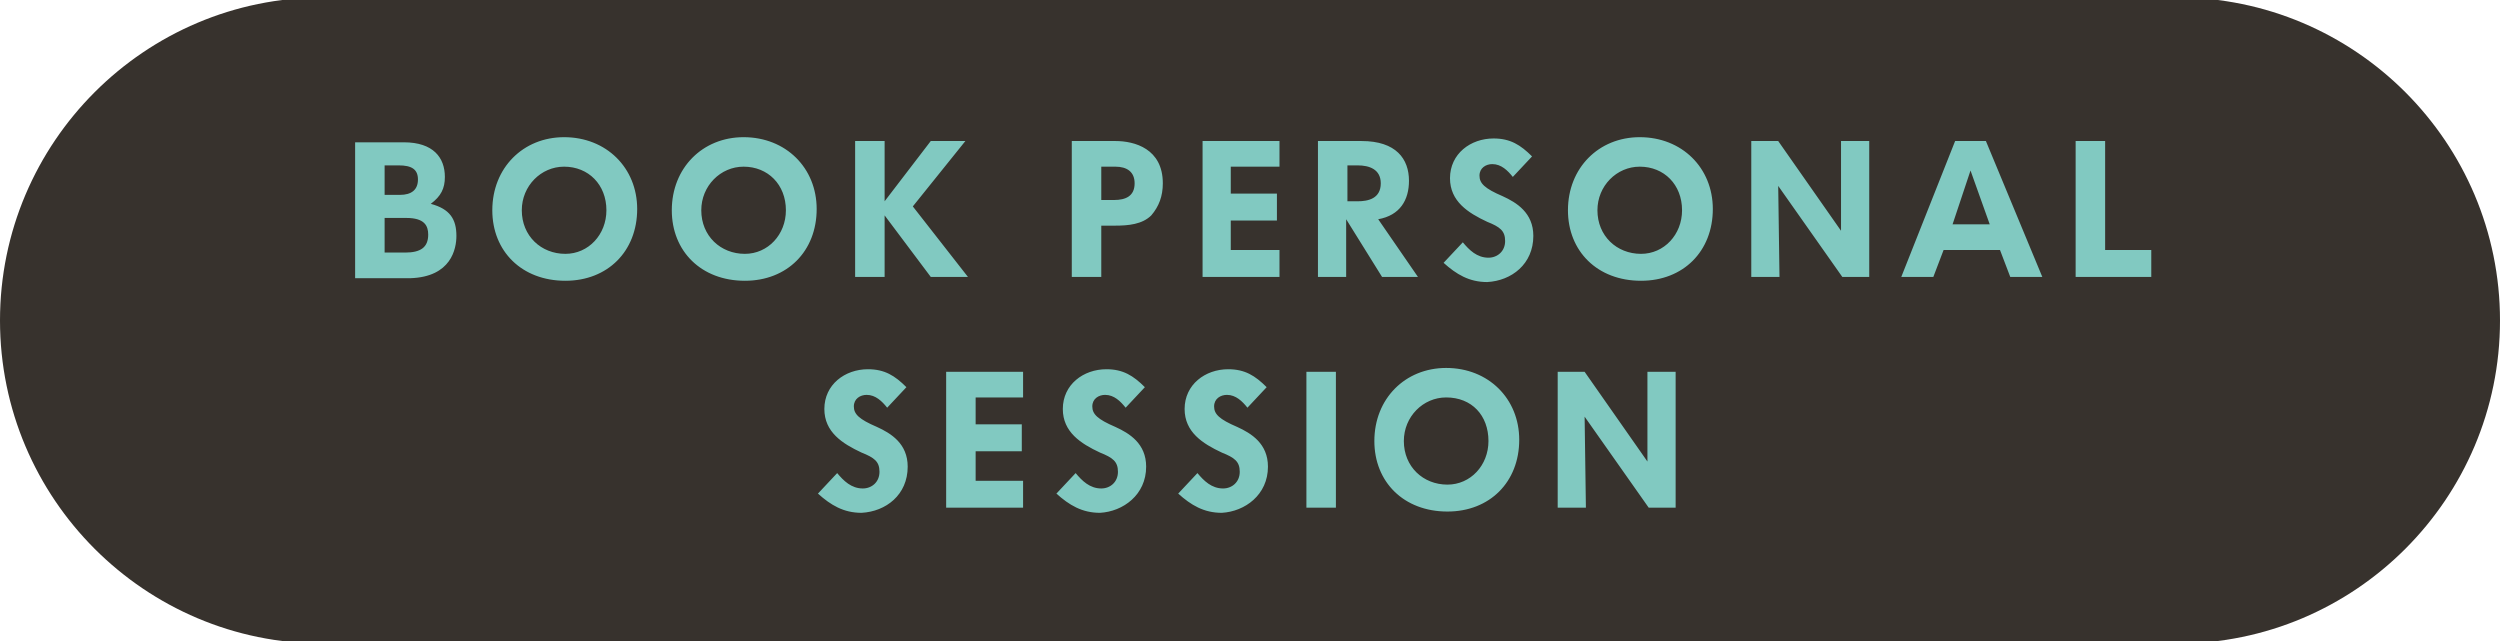
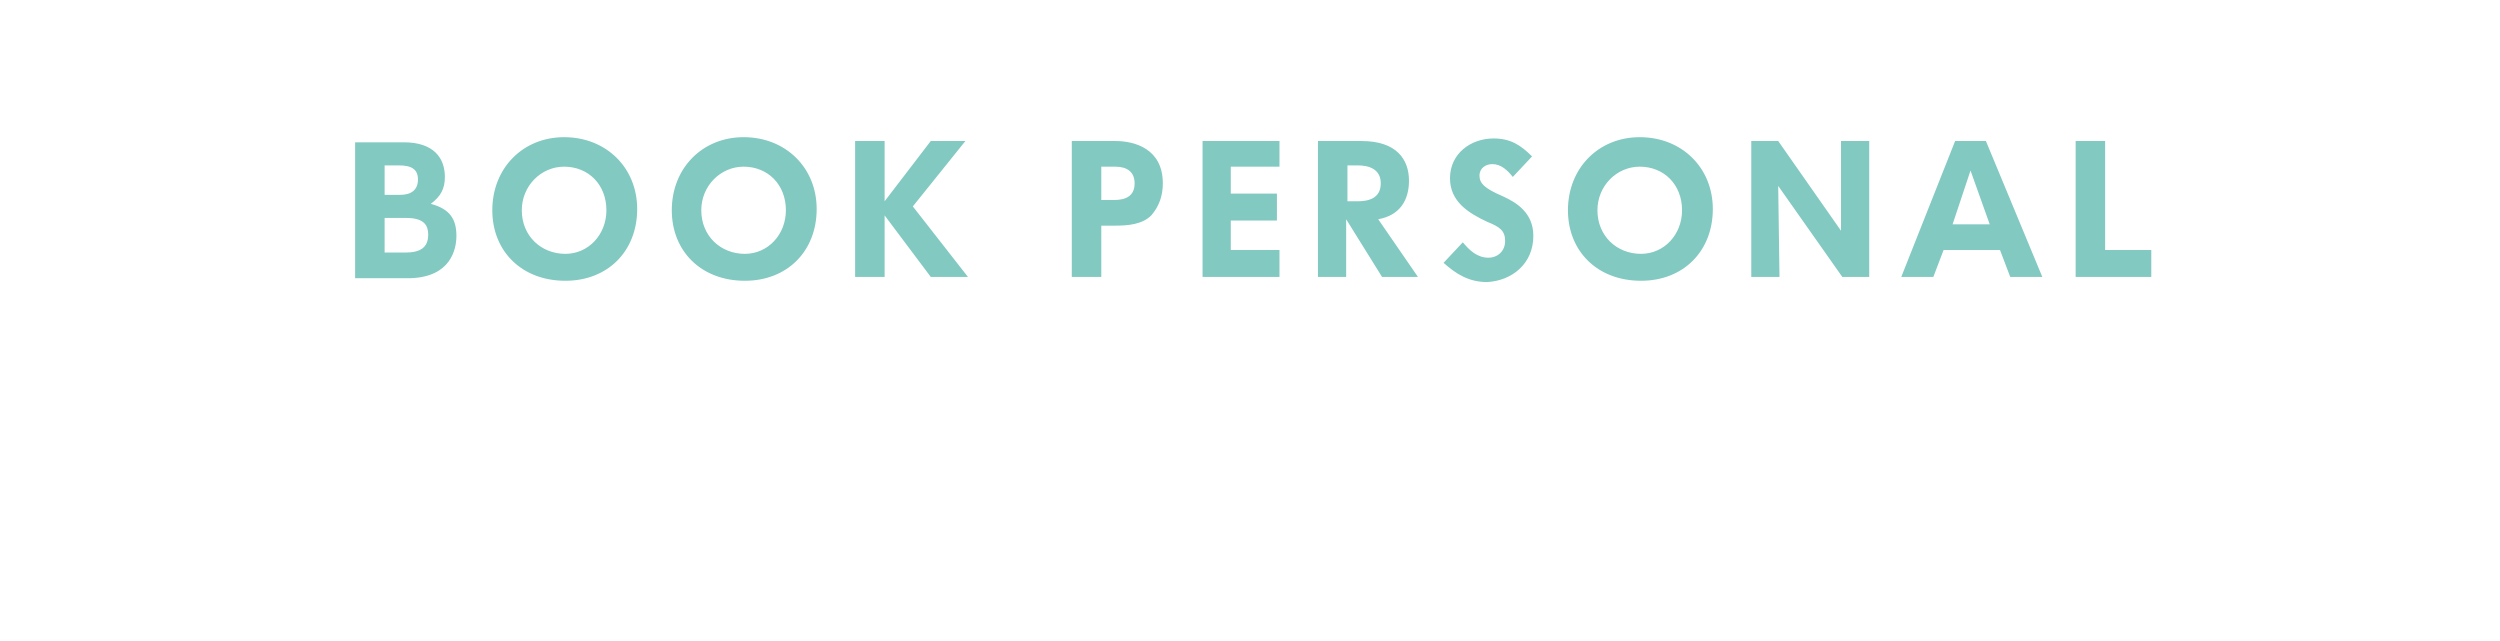
<svg xmlns="http://www.w3.org/2000/svg" xmlns:xlink="http://www.w3.org/1999/xlink" version="1.1" id="Ebene_1" x="0px" y="0px" viewBox="0 0 195 50" style="enable-background:new 0 0 195 50;" xml:space="preserve">
  <style type="text/css">
	.st0{clip-path:url(#SVGID_2_);fill:#37322D;}
	.st1{clip-path:url(#SVGID_2_);fill:#81c9c1;}
</style>
  <g>
    <defs>
      <rect id="SVGID_1_" x="0" y="-0.2" width="195" height="50.3" />
    </defs>
    <clipPath id="SVGID_2_">
      <use xlink:href="#SVGID_1_" style="overflow:visible;" />
    </clipPath>
-     <path class="st0" d="M195,25c0-13.9-11.3-25.2-25.2-25.2c-0.4,0-0.8,0-1.2,0.1v-0.1H25.2C11.3-0.2,0,11.1,0,25   c0,13.9,11.3,25.2,25.2,25.2h143.4v-0.1c0.4,0,0.8,0.1,1.2,0.1C183.7,50.2,195,38.9,195,25" />
-     <path class="st1" d="M130.7,39.6V29h-2.2c0,0,0,6.7,0,7l-4.9-7h-2.1v10.6h2.2c0,0-0.1-6.8-0.1-7.1l5,7.1H130.7z M116.1,34.4   c0,1.9-1.4,3.4-3.2,3.4c-1.9,0-3.4-1.4-3.4-3.4c0-1.9,1.5-3.4,3.3-3.4C114.8,31,116.1,32.4,116.1,34.4 M118.5,34.3   c0-3.2-2.4-5.6-5.7-5.6c-3.2,0-5.6,2.4-5.6,5.7c0,3.2,2.3,5.5,5.7,5.5C116.2,39.9,118.5,37.6,118.5,34.3 M104.2,29h-2.3v10.6h2.3   V29z M98.9,36.4c0-1.8-1.3-2.6-2.4-3.1c-1.4-0.6-1.8-1-1.8-1.6c0-0.6,0.5-0.9,1-0.9c0.7,0,1.2,0.5,1.6,1l1.5-1.6   c-0.9-0.9-1.7-1.4-3-1.4c-1.8,0-3.4,1.2-3.4,3.1c0,1.8,1.4,2.7,2.9,3.4c1,0.4,1.4,0.7,1.4,1.5c0,0.8-0.6,1.3-1.3,1.3   c-0.9,0-1.5-0.6-2-1.2l-1.5,1.6c1,0.9,2,1.5,3.4,1.5C97.1,39.9,98.9,38.6,98.9,36.4 M89.4,36.4c0-1.8-1.3-2.6-2.4-3.1   c-1.4-0.6-1.8-1-1.8-1.6c0-0.6,0.5-0.9,1-0.9c0.7,0,1.2,0.5,1.6,1l1.5-1.6c-0.9-0.9-1.7-1.4-3-1.4c-1.8,0-3.4,1.2-3.4,3.1   c0,1.8,1.4,2.7,2.9,3.4c1,0.4,1.4,0.7,1.4,1.5c0,0.8-0.6,1.3-1.3,1.3c-0.9,0-1.5-0.6-2-1.2l-1.5,1.6c1,0.9,2,1.5,3.4,1.5   C87.6,39.9,89.4,38.6,89.4,36.4 M79.8,31.1V29h-6v10.6h6v-2.1h-3.7v-2.3h3.6v-2.1h-3.6v-2.1H79.8z M70.8,36.4   c0-1.8-1.3-2.6-2.4-3.1c-1.4-0.6-1.8-1-1.8-1.6c0-0.6,0.5-0.9,1-0.9c0.7,0,1.2,0.5,1.6,1l1.5-1.6c-0.9-0.9-1.7-1.4-3-1.4   c-1.8,0-3.4,1.2-3.4,3.1c0,1.8,1.4,2.7,2.9,3.4c1,0.4,1.4,0.7,1.4,1.5c0,0.8-0.6,1.3-1.3,1.3c-0.9,0-1.5-0.6-2-1.2l-1.5,1.6   c1,0.9,2,1.5,3.4,1.5C69.1,39.9,70.8,38.6,70.8,36.4" />
    <path class="st1" d="M167.8,21.6v-2.1h-3.6V11h-2.3v10.6H167.8z M155.2,17.5h-2.9l1.4-4.2L155.2,17.5z M159.3,21.6L154.9,11h-2.4   l-4.2,10.6h2.5l0.8-2.1h4.4l0.8,2.1H159.3z M145.8,21.6V11h-2.2c0,0,0,6.7,0,7l-4.9-7h-2.1v10.6h2.2c0,0-0.1-6.8-0.1-7.1l5,7.1   H145.8z M131.2,16.4c0,1.9-1.4,3.4-3.2,3.4c-1.9,0-3.4-1.4-3.4-3.4c0-1.9,1.5-3.4,3.3-3.4C129.8,13,131.2,14.4,131.2,16.4    M133.6,16.3c0-3.2-2.4-5.6-5.7-5.6c-3.2,0-5.6,2.4-5.6,5.7c0,3.2,2.3,5.5,5.7,5.5C131.3,21.9,133.6,19.6,133.6,16.3 M119.6,18.4   c0-1.8-1.3-2.6-2.4-3.1c-1.4-0.6-1.8-1-1.8-1.6c0-0.6,0.5-0.9,1-0.9c0.7,0,1.2,0.5,1.6,1l1.5-1.6c-0.9-0.9-1.7-1.4-3-1.4   c-1.8,0-3.4,1.2-3.4,3.1c0,1.8,1.4,2.7,2.9,3.4c1,0.4,1.4,0.7,1.4,1.5c0,0.8-0.6,1.3-1.3,1.3c-0.9,0-1.5-0.6-2-1.2l-1.5,1.6   c1,0.9,2,1.5,3.4,1.5C117.9,21.9,119.6,20.6,119.6,18.4 M107.7,14.3c0,1.2-1,1.4-1.8,1.4h-0.8v-2.8h0.8   C106.8,12.9,107.7,13.2,107.7,14.3 M110.6,21.6l-3.1-4.5c1.7-0.3,2.4-1.5,2.4-3c0-1.7-1-3.1-3.7-3.1h-3.4v10.6h2.2v-4.5l2.8,4.5   H110.6z M99.8,13.1V11h-6v10.6h6v-2.1H96v-2.3h3.6v-2.1H96v-2.1H99.8z M88.5,14.3c0,1-0.7,1.3-1.6,1.3h-1V13H87   C87.9,13,88.5,13.4,88.5,14.3 M90.7,14.3c0-2.7-2.2-3.3-3.7-3.3h-3.4v10.6h2.3v-4H87c1,0,2.1-0.1,2.8-0.8   C90.4,16.1,90.7,15.3,90.7,14.3 M75.5,21.6l-4.3-5.5l4.1-5.1h-2.7L69,15.7V11h-2.3v10.6H69v-4.8l3.6,4.8H75.5z M61.3,16.4   c0,1.9-1.4,3.4-3.2,3.4c-1.9,0-3.4-1.4-3.4-3.4c0-1.9,1.5-3.4,3.3-3.4C59.9,13,61.3,14.4,61.3,16.4 M63.7,16.3   c0-3.2-2.4-5.6-5.7-5.6c-3.2,0-5.6,2.4-5.6,5.7c0,3.2,2.3,5.5,5.7,5.5C61.4,21.9,63.7,19.6,63.7,16.3 M47.3,16.4   c0,1.9-1.4,3.4-3.2,3.4c-1.9,0-3.4-1.4-3.4-3.4c0-1.9,1.5-3.4,3.3-3.4C45.9,13,47.3,14.4,47.3,16.4 M49.7,16.3   c0-3.2-2.4-5.6-5.7-5.6c-3.2,0-5.6,2.4-5.6,5.7c0,3.2,2.3,5.5,5.7,5.5C47.4,21.9,49.7,19.6,49.7,16.3 M33.4,18.3   c0,1-0.6,1.4-1.8,1.4H30V17h1.7C33.1,17,33.4,17.6,33.4,18.3 M32.6,14c0,0.8-0.5,1.2-1.4,1.2H30v-2.3h1.1   C32.1,12.9,32.6,13.2,32.6,14 M35.6,18.4c0-1.3-0.5-2.1-2-2.5c0.8-0.6,1.1-1.2,1.1-2.1c0-1.5-0.9-2.7-3.2-2.7h-3.8v10.6h4.3   C35.2,21.6,35.6,19.4,35.6,18.4" />
  </g>
</svg>